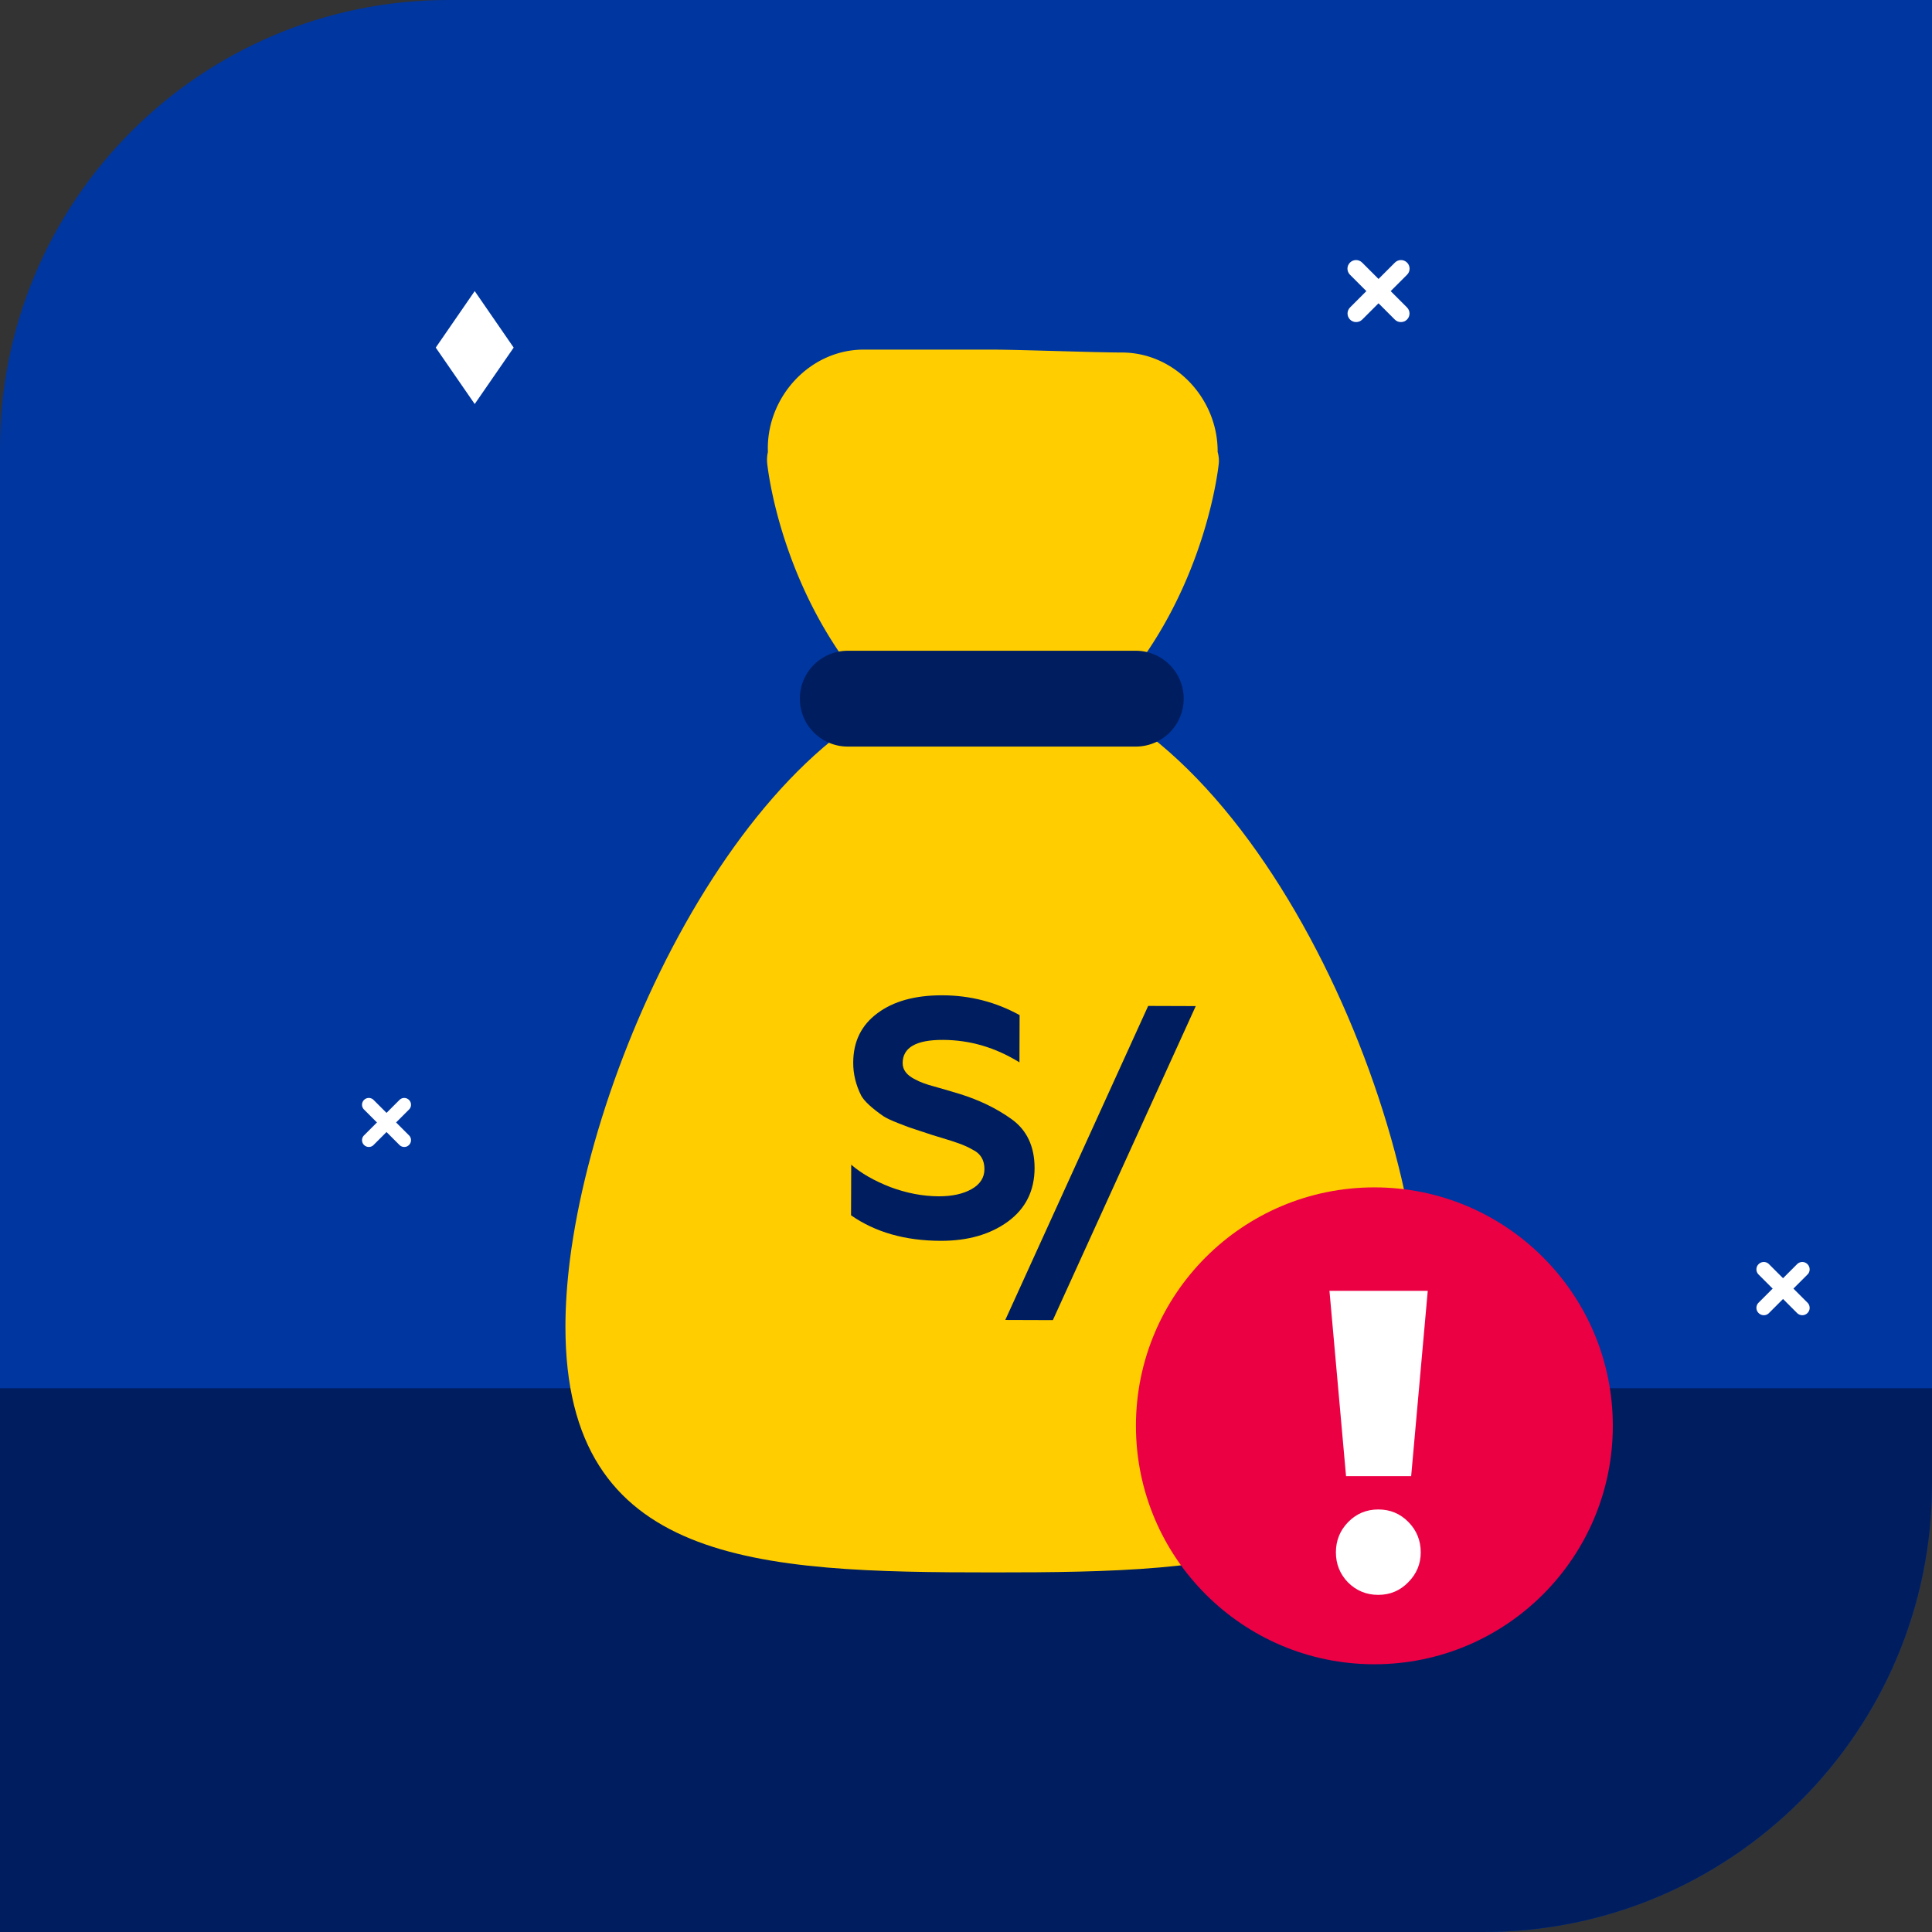
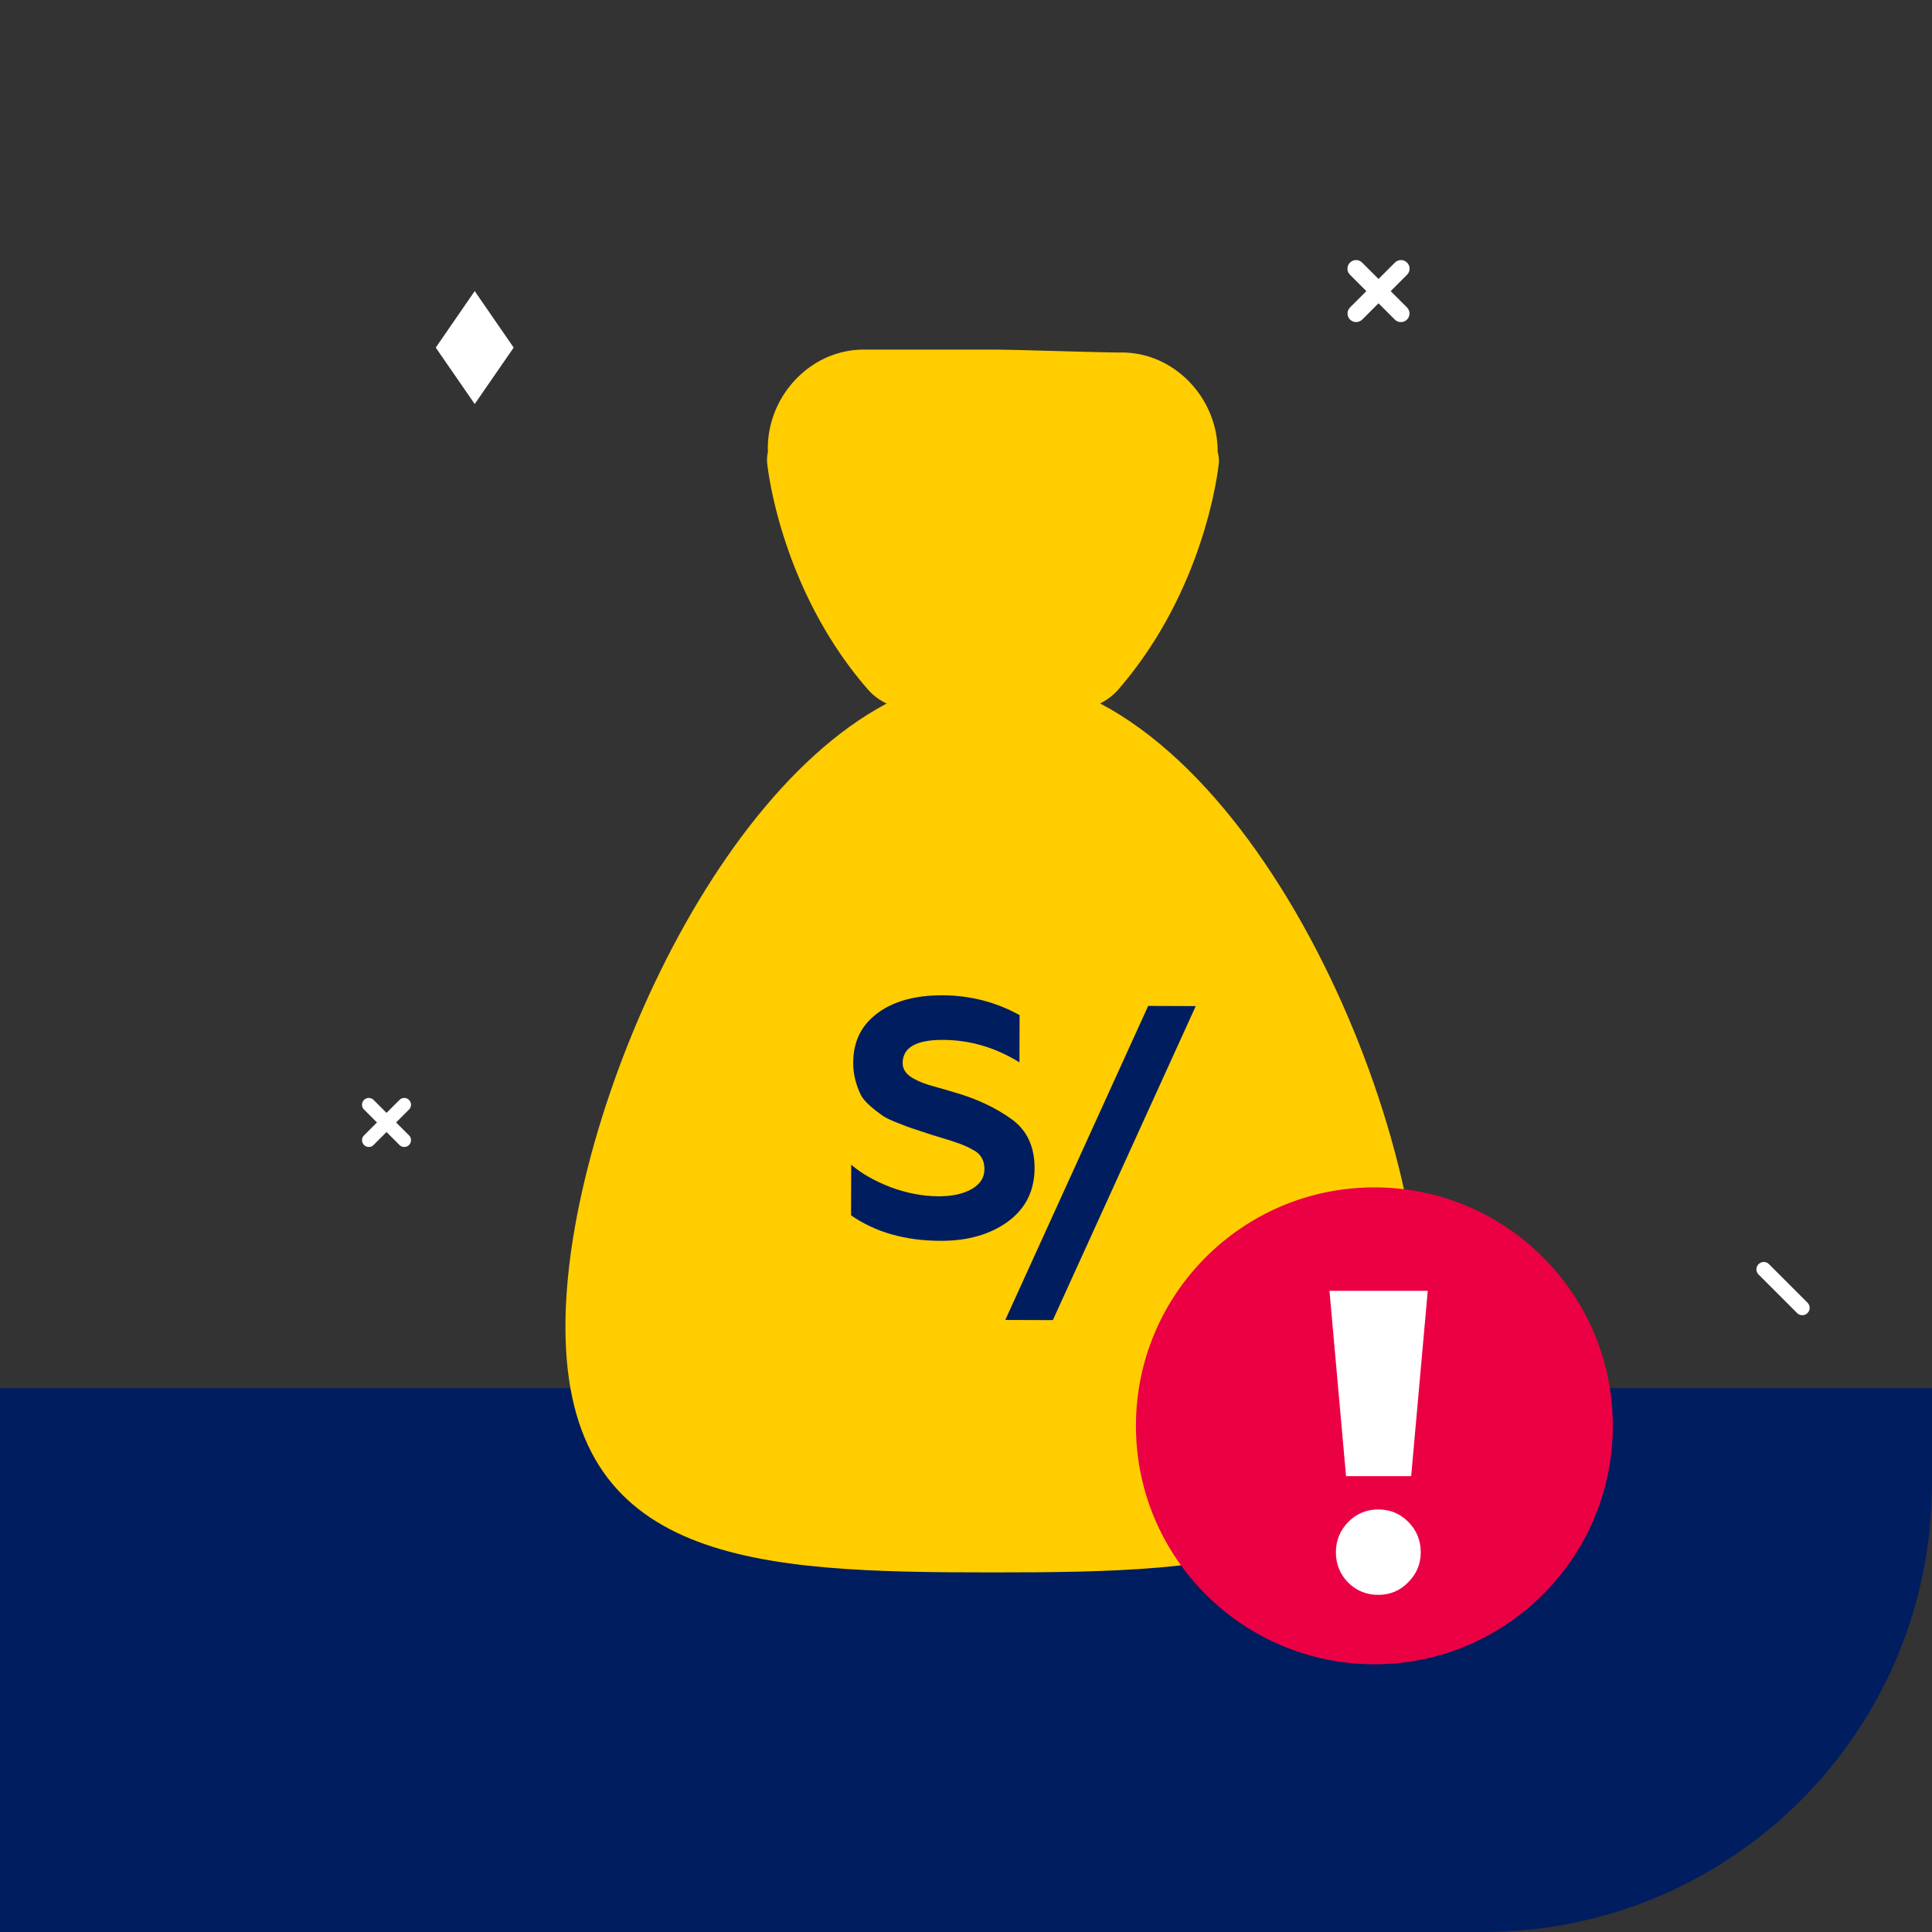
<svg xmlns="http://www.w3.org/2000/svg" xmlns:xlink="http://www.w3.org/1999/xlink" version="1.1" id="Capa_1" x="0" y="0" viewBox="0 0 240 240" style="enable-background:new 0 0 240 240" xml:space="preserve">
  <rect x="0" y="0" width="240" height="240" fill="#333333" stroke="none" />
  <style>.st2{fill:#001e5f}.st3{fill:#ffcd00}.st6{fill:#fff}</style>
  <defs>
    <path id="SVGID_1_" d="M184.28 240H0V55.72C0 24.95 24.95 0 55.72 0H240v184.28c0 30.77-24.95 55.72-55.72 55.72z" />
  </defs>
  <clipPath id="SVGID_00000105412056147323480250000014280701575346720166_">
    <use xlink:href="#SVGID_1_" style="overflow:visible" />
  </clipPath>
-   <path style="clip-path:url(#SVGID_00000105412056147323480250000014280701575346720166_);fill:#0036a0" d="M184.28 240H0V55.72C0 24.95 24.95 0 55.72 0H240v184.28c0 30.77-24.95 55.72-55.72 55.72z" />
  <g style="clip-path:url(#SVGID_00000105412056147323480250000014280701575346720166_)">
    <path class="st2" d="M-3.02 172.45h257.23v70.23H-3.02z" />
    <path class="st3" d="M151.26 56.14v-.09c0-6.56-5.33-12.26-11.9-12.26-3.09 0-12.96-.36-16.04-.36h-16.04c-6.56 0-11.9 5.7-11.9 12.26 0 .1.01.38.01.48-.1.4-.13.91-.09 1.34.06.63 1.67 15.63 12.46 28.08 1.76 2.03 4.47 2.91 7.07 2.24 1.59-.4 4.35-.88 8.41-.88 4.12 0 6.99.5 8.67.92a7.027 7.027 0 0 0 7.02-2.23c10.8-12.45 12.4-27.42 12.47-28.05.05-.5-.01-.99-.14-1.45z" />
    <path class="st3" d="M176.48 164.81c0 29.57-23.79 30.52-53.12 30.52s-53.12-.94-53.12-30.52c0-2.66.2-5.45.56-8.34 3.75-29.29 25.86-72.58 52.56-72.58 29.33 0 53.12 51.34 53.12 80.92z" />
-     <path d="M105.31 86.79h35.78" style="fill:none;stroke:#001e5f;stroke-width:11.907;stroke-linecap:round;stroke-linejoin:round;stroke-miterlimit:10" />
    <path d="M170.73 147.5c-16.36 0-29.62 13.26-29.62 29.62s13.26 29.62 29.62 29.62 29.62-13.26 29.62-29.62-13.27-29.62-29.62-29.62z" style="fill:#eb0044" />
    <path class="st6" d="M175.3 183.37h-8.09l-2.06-23.02h12.21l-2.06 23.02zm-9.35 9.47c0-1.47.51-2.73 1.53-3.77s2.27-1.56 3.74-1.56c1.47 0 2.72.52 3.74 1.56s1.53 2.3 1.53 3.77c0 1.44-.52 2.68-1.56 3.72-1.01 1.04-2.25 1.56-3.72 1.56-1.48 0-2.73-.52-3.77-1.56-.99-1.03-1.49-2.27-1.49-3.72z" />
    <path class="st2" d="M116.86 154.14c-4.42-.01-8.13-1.07-11.14-3.17l.02-6.29c1.23 1.07 2.84 1.99 4.85 2.78 2.04.76 4.05 1.14 6.03 1.15 1.65 0 3-.29 4.07-.89 1.06-.6 1.6-1.43 1.6-2.49 0-1.15-.5-1.96-1.5-2.43-.42-.25-.98-.51-1.67-.76l-1-.34-2.35-.72-2.18-.72c-.31-.09-.96-.32-1.97-.72-.87-.34-1.49-.63-1.88-.88-1.45-1.01-2.37-1.86-2.76-2.56-.67-1.34-1-2.71-.99-4.11.01-2.6 1-4.63 2.99-6.11 1.99-1.5 4.69-2.25 8.09-2.24 3.44.01 6.63.83 9.59 2.46l-.02 5.87c-2.99-1.85-6.15-2.78-9.51-2.79-3.33-.01-4.99.95-5 2.88 0 .84.51 1.51 1.54 2.02.61.34 1.41.63 2.39.89 1.31.37 2.37.68 3.18.93 2.43.76 4.55 1.79 6.36 3.08 1.95 1.37 2.92 3.42 2.92 6.13-.01 2.82-1.12 5.04-3.33 6.65-2.19 1.59-4.98 2.39-8.33 2.38zm13.93 9.85-5.91-.02 17.75-39.01 5.91.02-17.75 39.01z" />
  </g>
  <g id="XMLID_00000047022026903821232380000015718469647136780735_">
    <path class="st6" d="m54.13 43.18 4.84-7.02 4.84 7.02-4.84 7.01z" id="XMLID_00000175294374373906218600000003808563092574370467_" />
    <g id="XMLID_00000047764366144352050040000017426311833487373472_">
      <path class="st6" d="M50.22 142.48c-.22 0-.43-.08-.6-.25l-4.4-4.4a.839.839 0 0 1 0-1.19c.33-.33.86-.33 1.19 0l4.4 4.4c.33.33.33.86 0 1.19-.16.17-.37.25-.59.25z" id="XMLID_00000031922385684590270210000014253654934154970268_" />
      <path class="st6" d="M45.82 142.48c-.22 0-.43-.08-.6-.25a.839.839 0 0 1 0-1.19l4.4-4.4c.33-.33.86-.33 1.19 0 .33.33.33.86 0 1.19l-4.4 4.4a.81.81 0 0 1-.59.25z" id="XMLID_00000083063795501370571100000007093081667011327124_" />
    </g>
    <g id="XMLID_00000176024309276278129000000013821373424032818834_">
      <path class="st6" d="M174.02 40.01c-.27 0-.55-.1-.75-.31l-5.57-5.57c-.42-.42-.42-1.09 0-1.51.42-.42 1.09-.42 1.51 0l5.57 5.57c.42.42.42 1.09 0 1.51-.21.21-.48.31-.76.31z" id="XMLID_00000037688445993867461230000009527732182977073299_" />
      <path class="st6" d="M168.46 40.01c-.27 0-.55-.1-.75-.31-.42-.42-.42-1.09 0-1.51l5.57-5.57c.42-.42 1.09-.42 1.51 0 .42.42.42 1.09 0 1.51l-5.57 5.57c-.22.21-.49.31-.76.31z" id="XMLID_00000129884634977219996200000003777885580124820364_" />
    </g>
    <g id="XMLID_00000073704331208912498890000003174378359609635972_">
      <path class="st6" d="M223.89 163.38c-.23 0-.47-.09-.65-.27l-4.78-4.78a.905.905 0 0 1 0-1.29c.36-.36.94-.36 1.29 0l4.78 4.78c.36.36.36.94 0 1.29-.17.18-.41.27-.64.27z" id="XMLID_00000156582336255301830130000008836041118772498579_" />
-       <path class="st6" d="M219.11 163.38c-.23 0-.47-.09-.65-.27a.905.905 0 0 1 0-1.29l4.78-4.78c.36-.36.94-.36 1.29 0 .36.36.36.94 0 1.29l-4.78 4.78a.87.87 0 0 1-.64.27z" id="XMLID_00000183930007961314549590000001962578131140160132_" />
    </g>
  </g>
</svg>